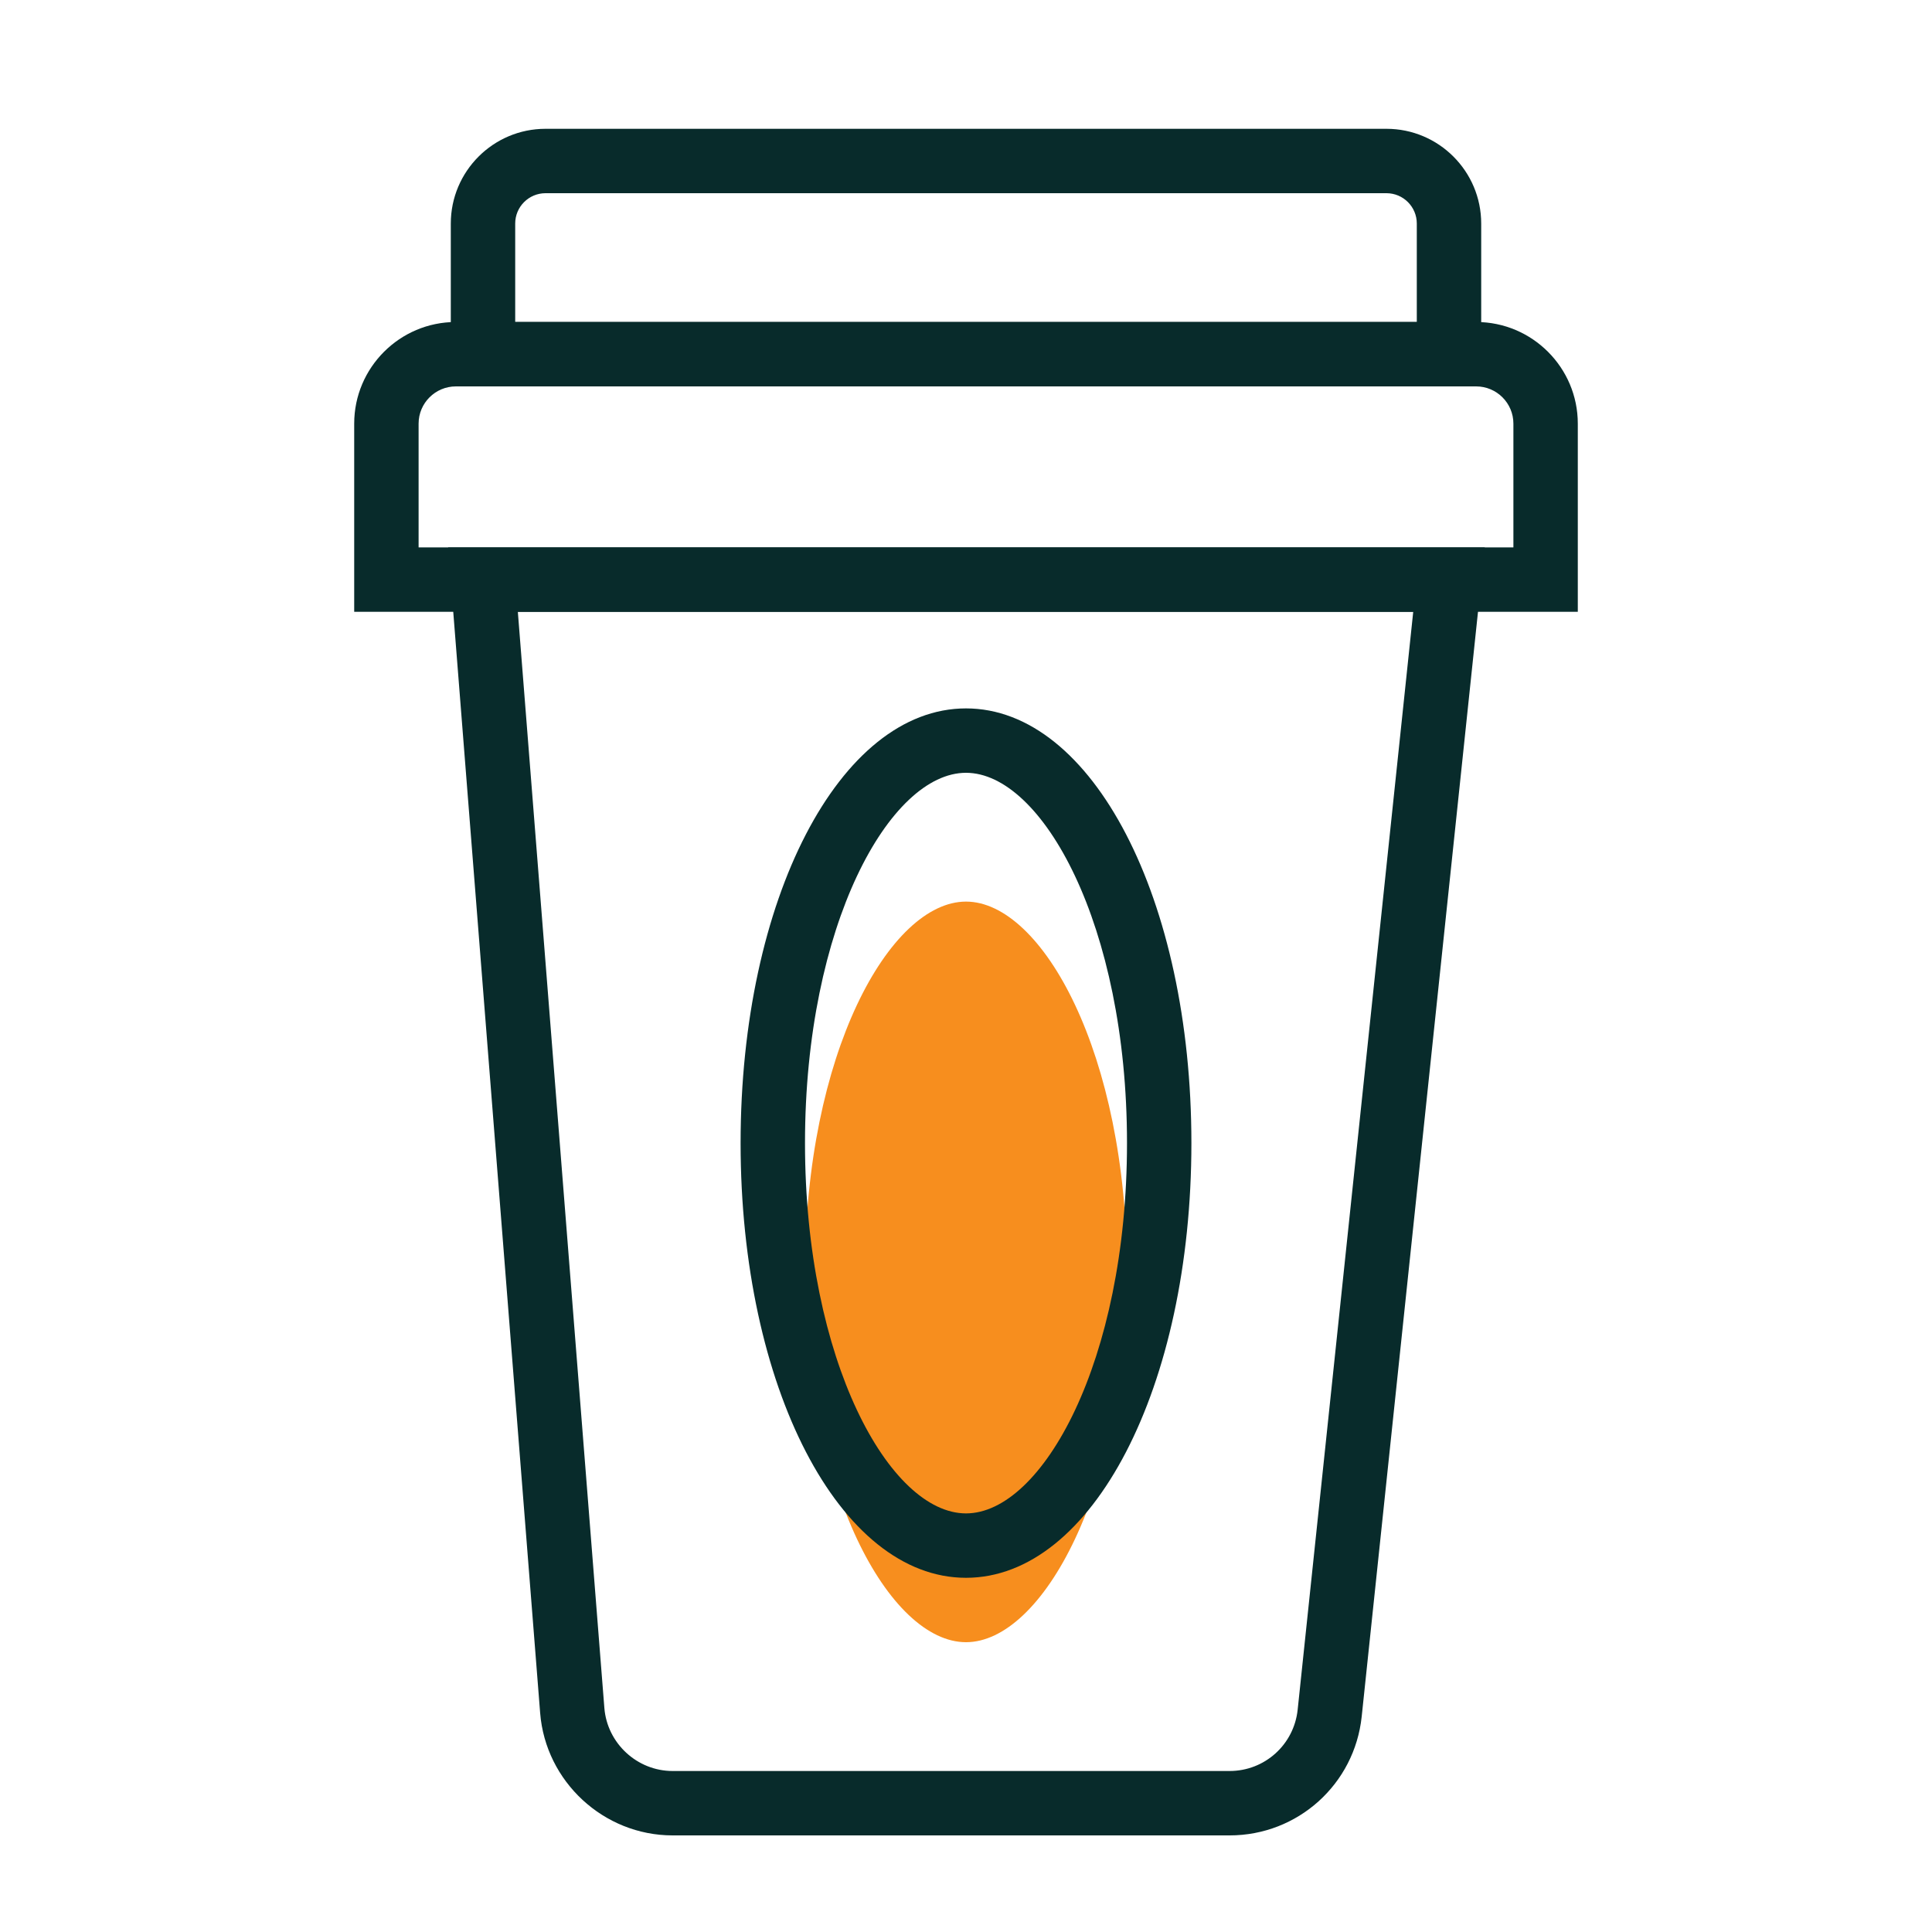
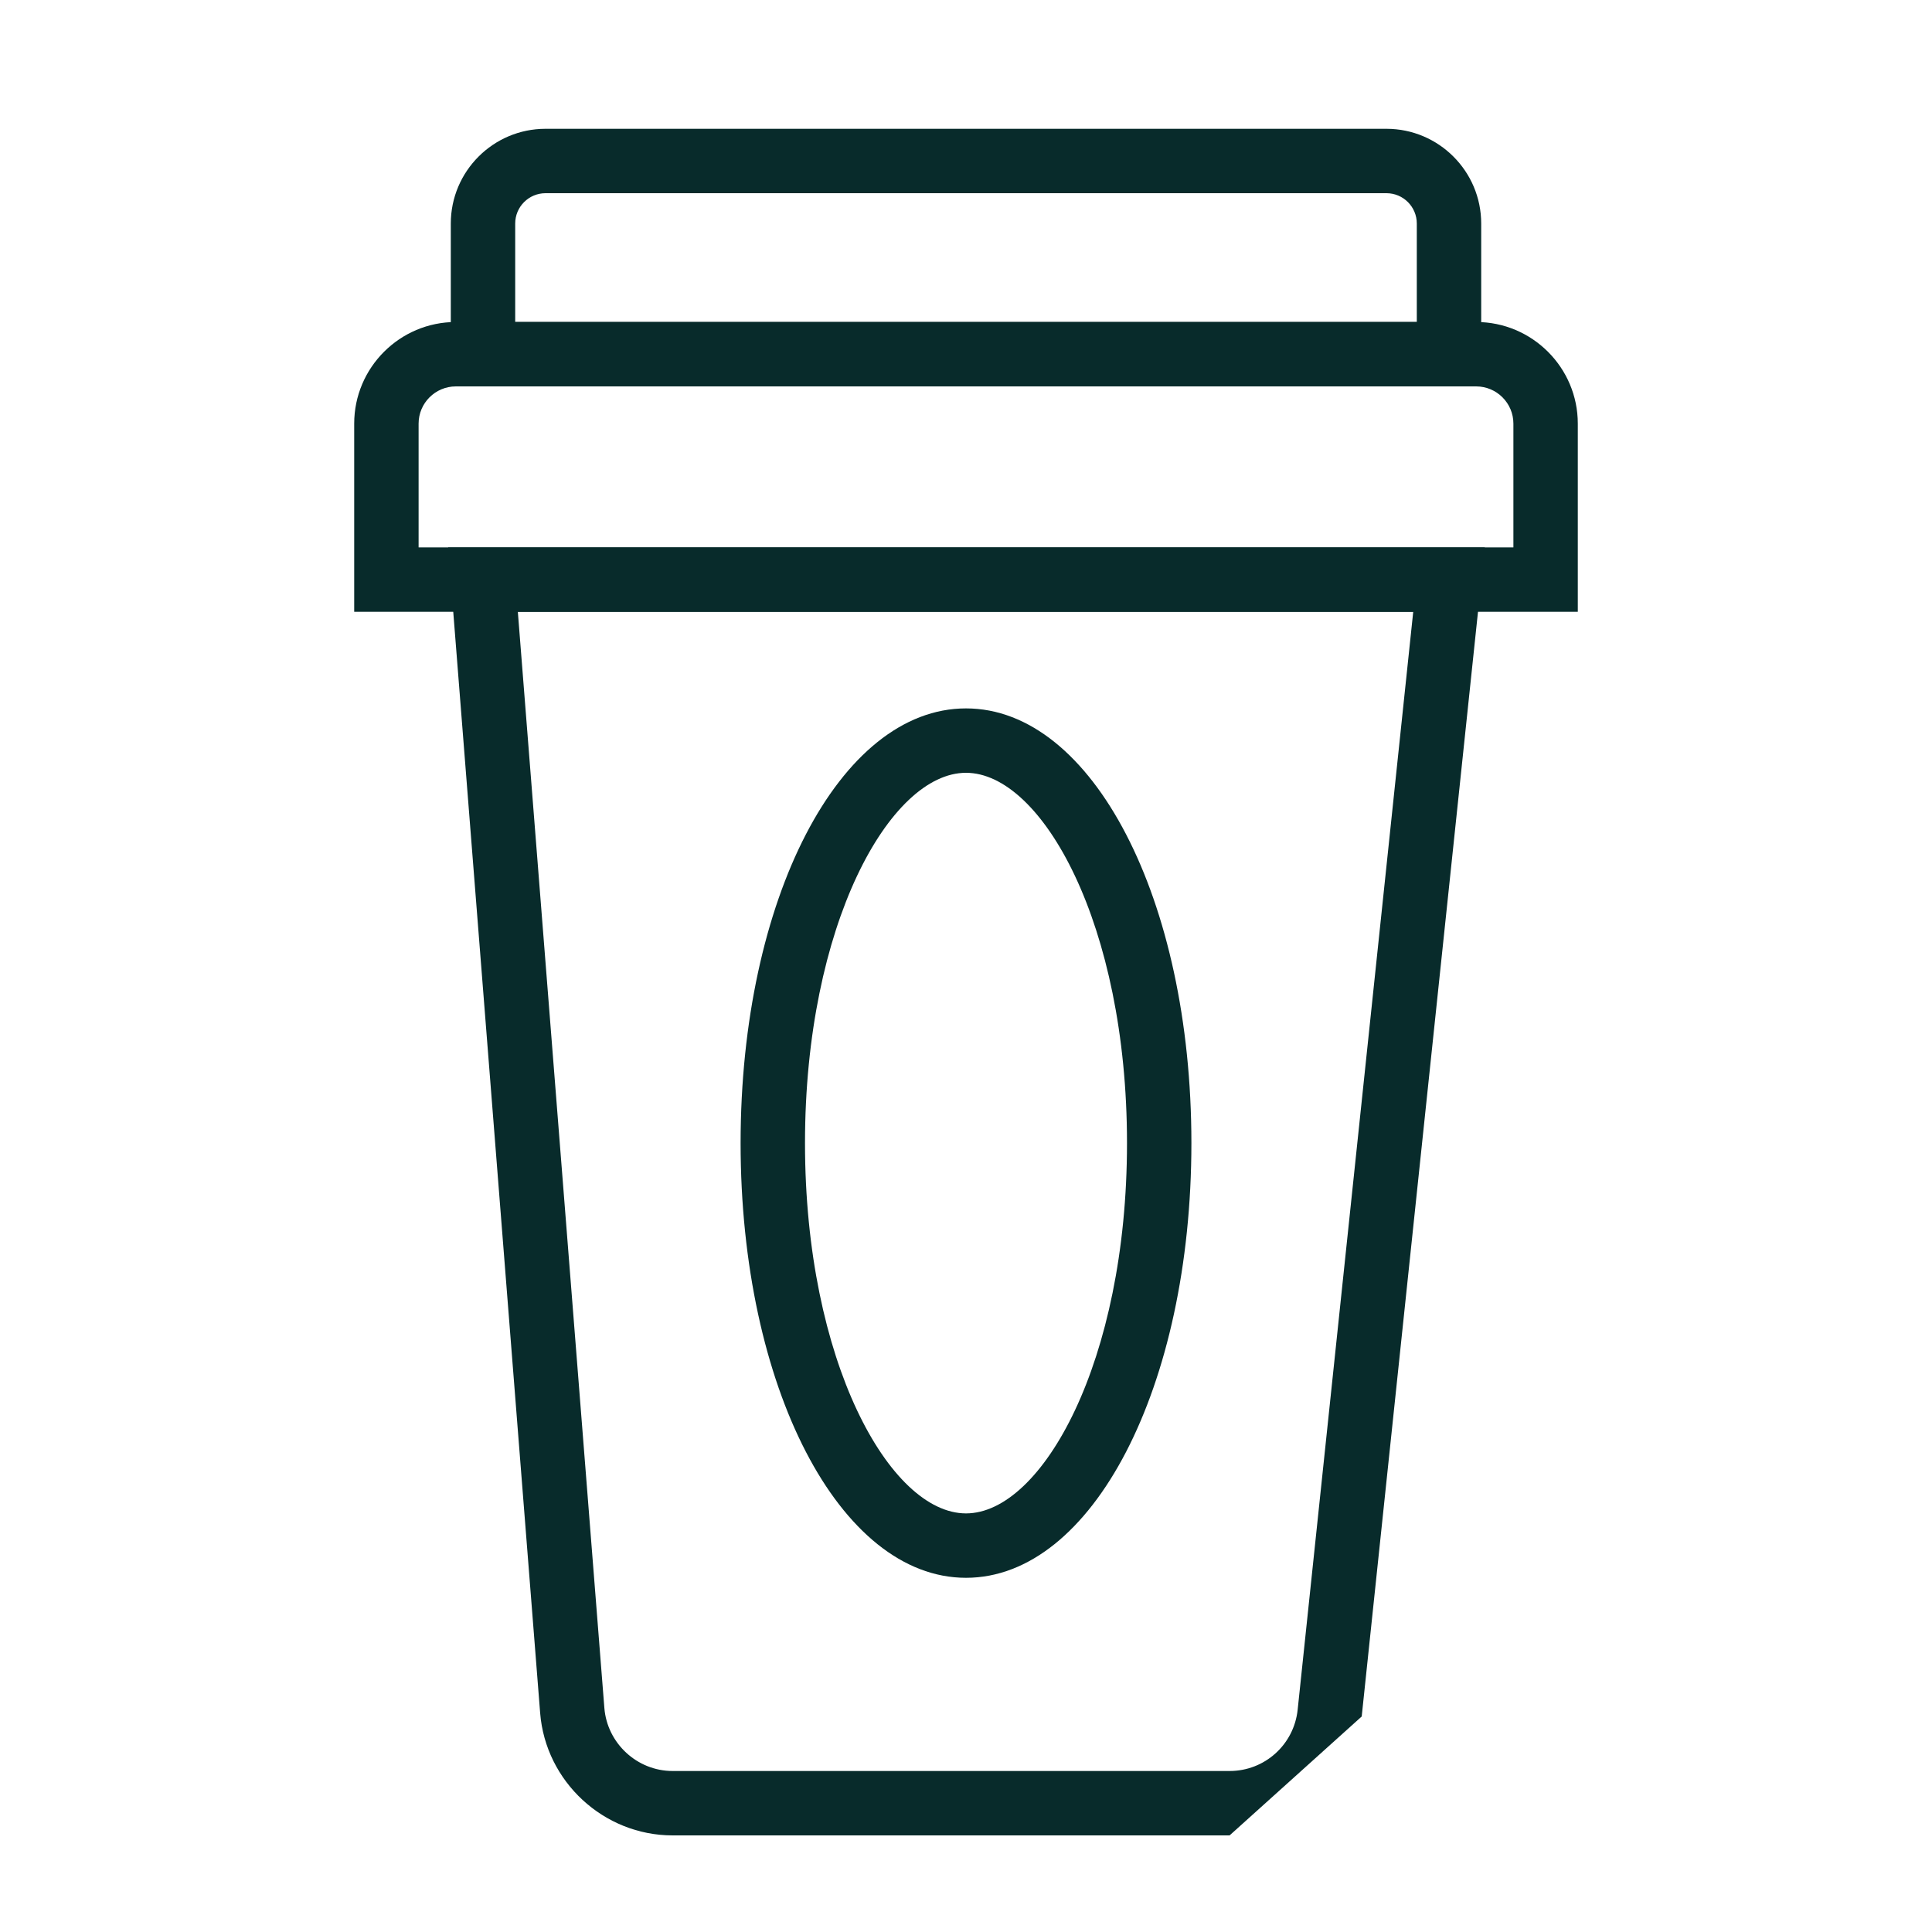
<svg xmlns="http://www.w3.org/2000/svg" width="60" height="60" viewBox="0 0 60 60" fill="none">
-   <path d="M25 39.5C25 32.723 27.635 28 30 28C32.365 28 35 32.723 35 39.5C35 46.277 32.365 51 30 51C27.635 51 25 46.277 25 39.5Z" fill="#F78E1E" />
-   <path d="M38.186 57H20.888C18.75 57 16.944 55.331 16.775 53.2L13.918 17H46.111L42.289 53.307C42.067 55.412 40.304 57 38.186 57ZM16.082 19L18.769 53.042C18.856 54.14 19.787 55 20.888 55H38.186C39.277 55 40.185 54.182 40.3 53.097L43.889 19H16.082Z" fill="#082B2B" />
+   <path d="M38.186 57H20.888C18.75 57 16.944 55.331 16.775 53.2L13.918 17H46.111L42.289 53.307ZM16.082 19L18.769 53.042C18.856 54.14 19.787 55 20.888 55H38.186C39.277 55 40.185 54.182 40.3 53.097L43.889 19H16.082Z" fill="#082B2B" />
  <path d="M49 19H11V13.156C11 11.416 12.416 10 14.157 10H45.843C47.584 10 49 11.416 49 13.156V19ZM13 17H47V13.156C47 12.519 46.481 12 45.843 12H14.157C13.519 12 13 12.519 13 13.156V17Z" fill="#082B2B" />
  <path d="M46 12H14V6.942C14 5.319 15.32 4 16.942 4H43.058C44.68 4 46 5.319 46 6.942V12ZM16 10H44V6.942C44 6.422 43.578 6 43.058 6H16.942C16.422 6 16 6.422 16 6.942V10Z" fill="#082B2B" />
  <path d="M30 49C26.075 49 23 43.07 23 35.5C23 27.93 26.075 22 30 22C33.925 22 37 27.93 37 35.5C37 43.07 33.925 49 30 49ZM30 24C27.635 24 25 28.723 25 35.5C25 42.277 27.635 47 30 47C32.365 47 35 42.277 35 35.5C35 28.723 32.365 24 30 24Z" fill="#082B2B" />
</svg>